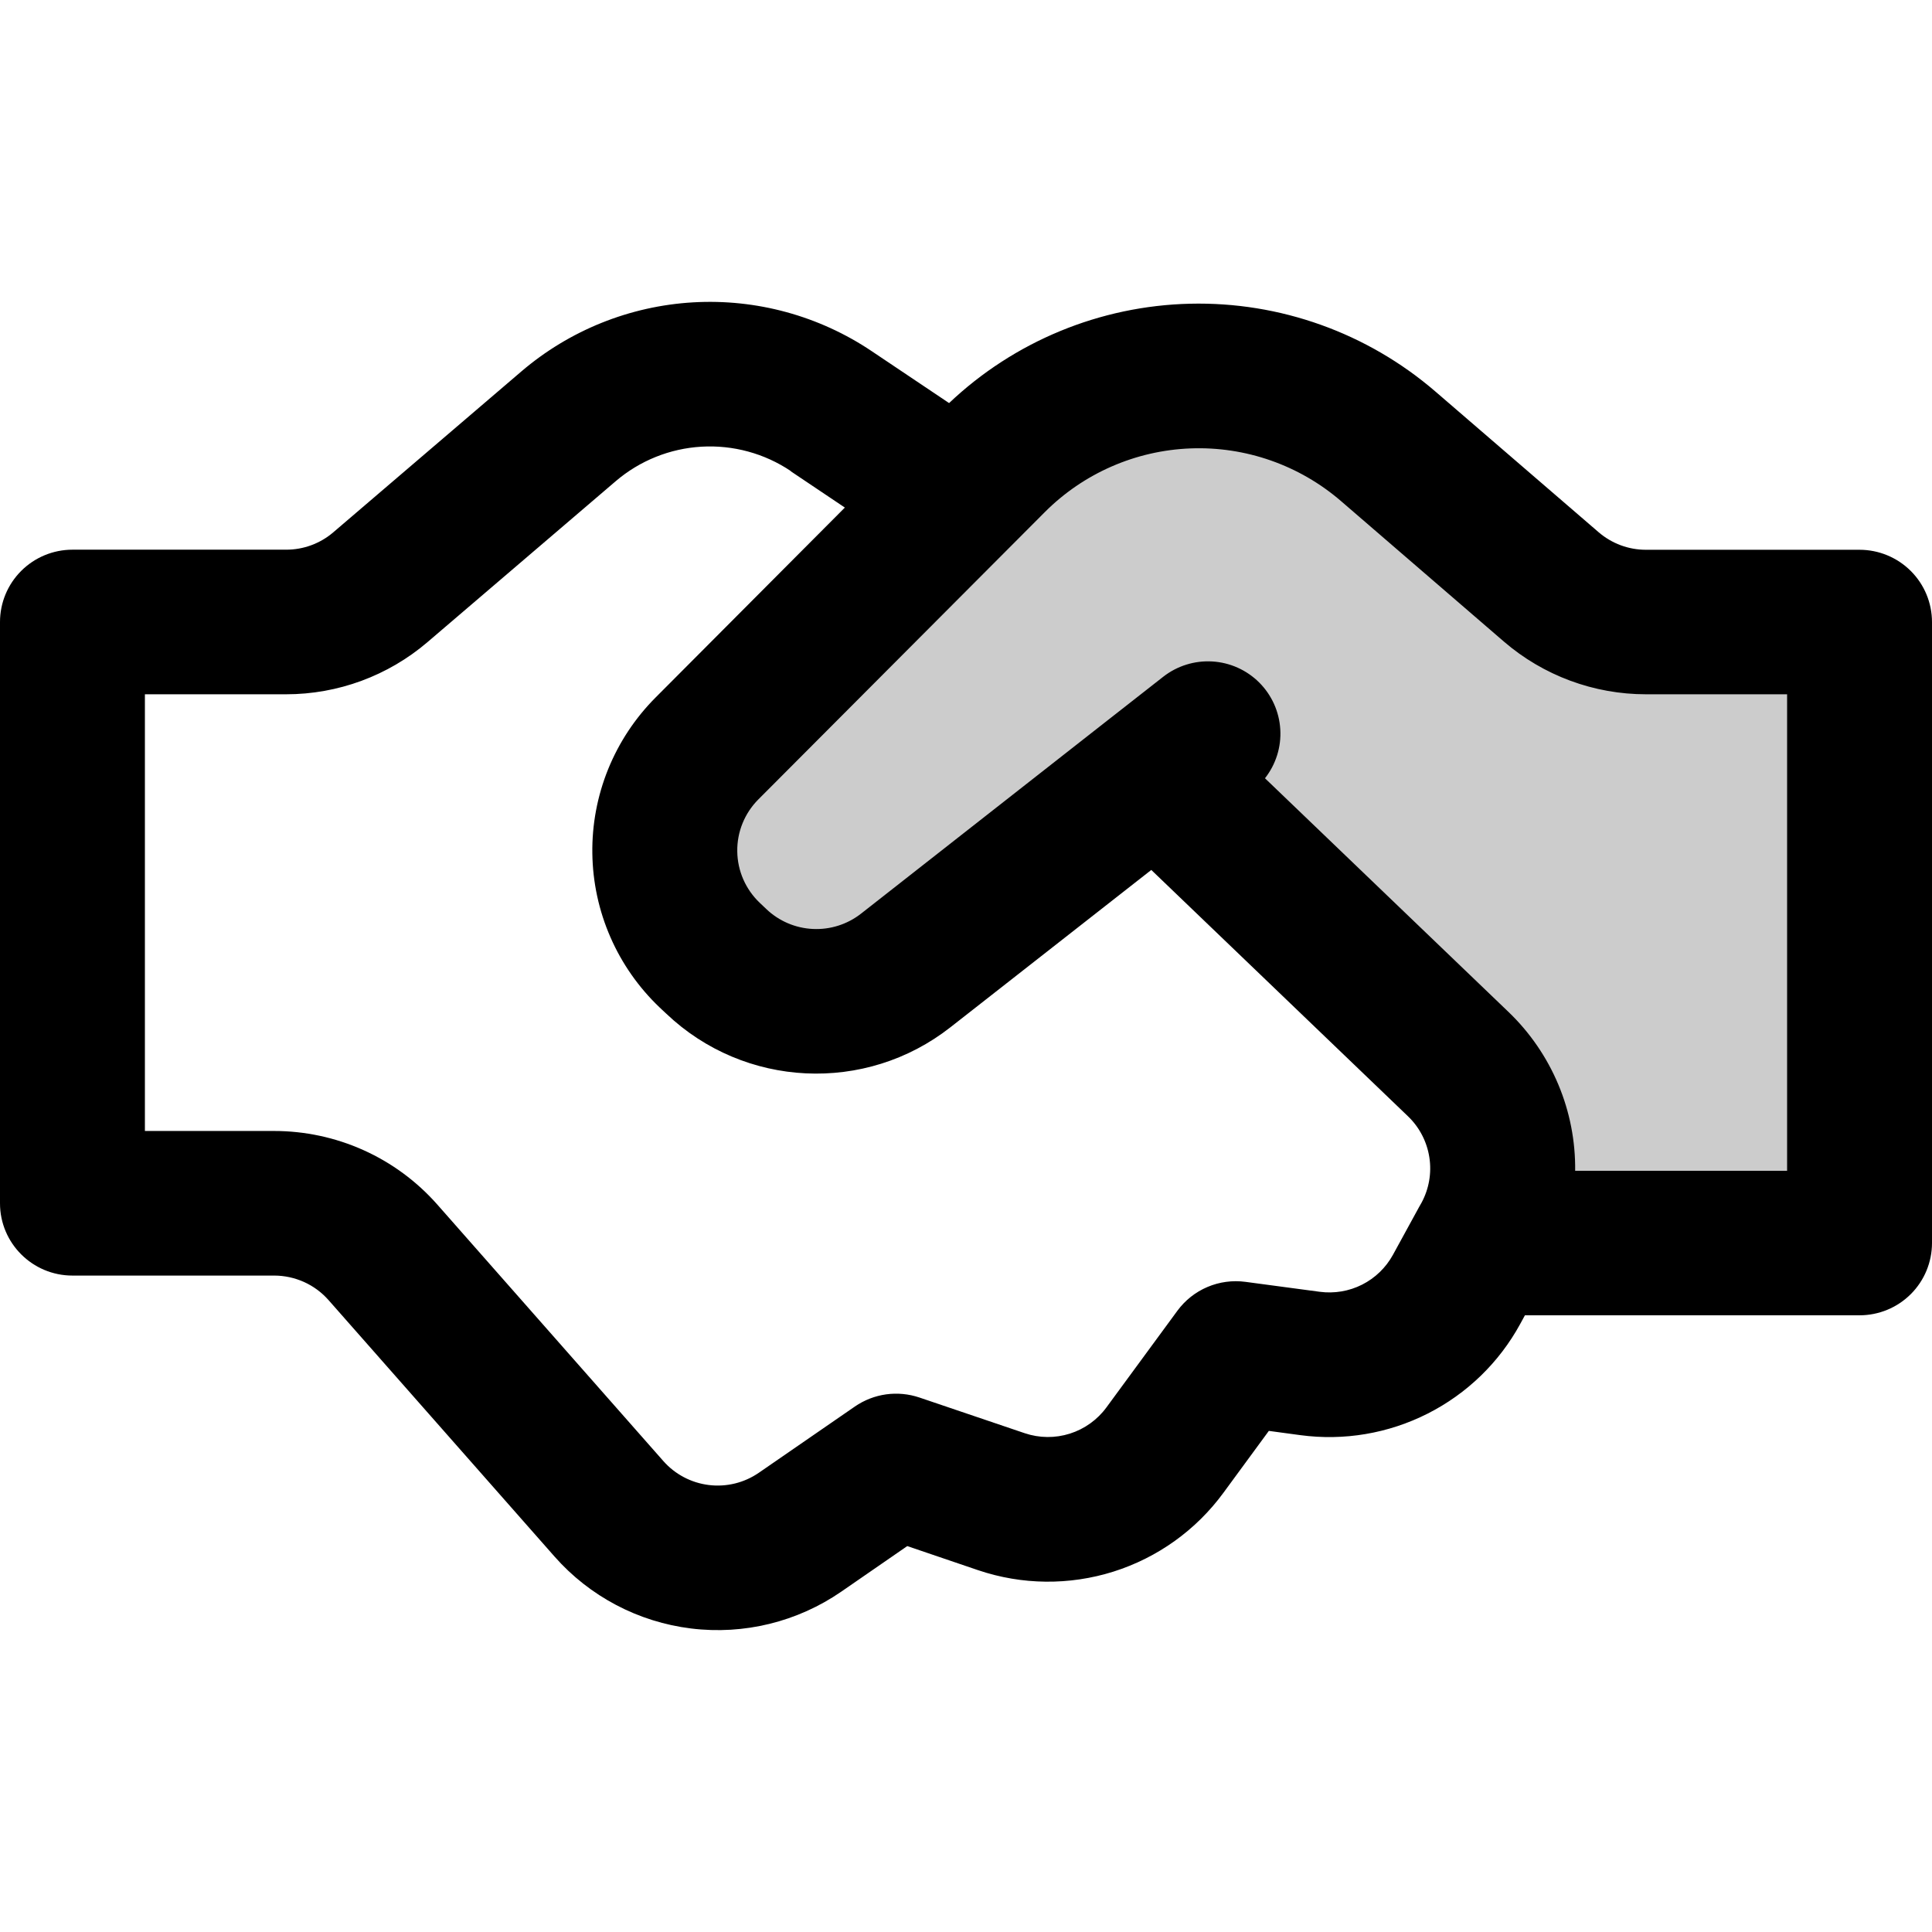
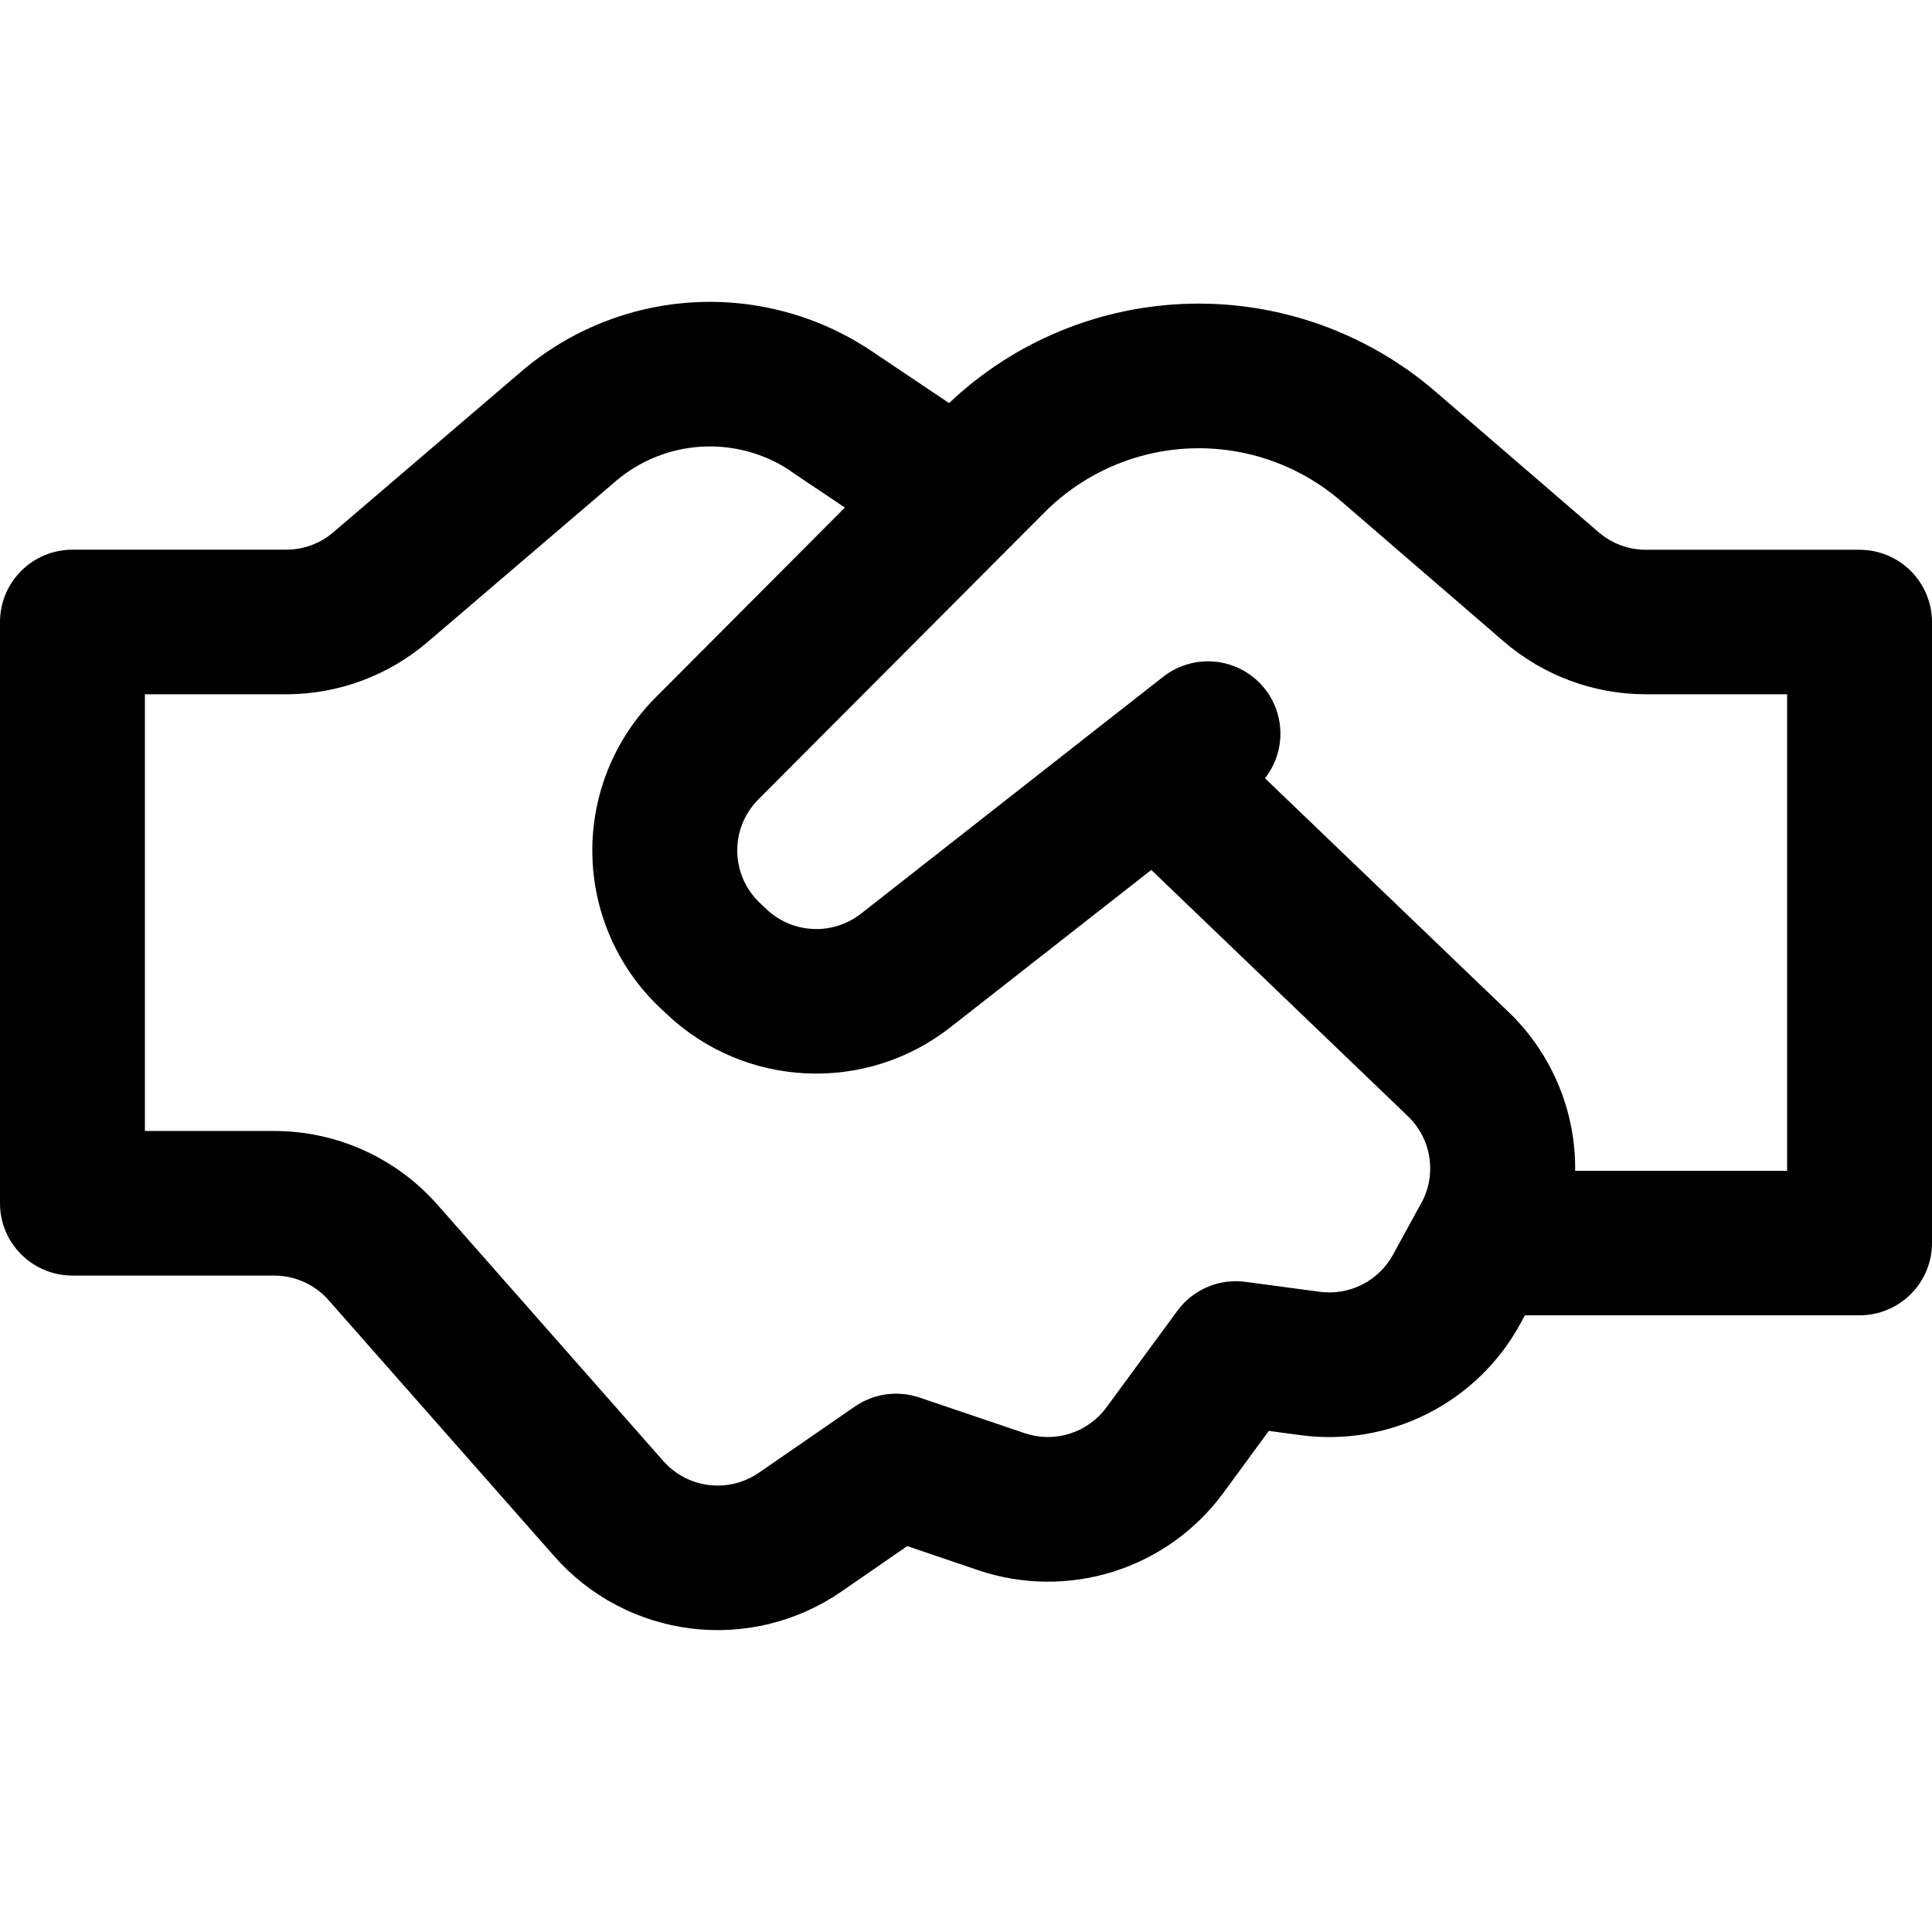
<svg xmlns="http://www.w3.org/2000/svg" width="64" height="64" viewBox="0 0 64 64" fill="none">
-   <path d="M61.5 21V41H49V37L39 25.5L27 34L22.5 27.5L39 12L52.5 21H61.5Z" fill="currentColor" fill-opacity="0.2" />
  <path d="M31.44 13.352L31.411 13.333L28.874 11.631C27.132 10.462 25.054 9.894 22.958 10.016C20.863 10.138 18.865 10.942 17.27 12.305L11.04 17.634C10.605 18.006 10.051 18.21 9.478 18.209H2.4C1.763 18.209 1.153 18.462 0.703 18.911C0.253 19.36 0 19.969 0 20.604V39.861C0 41.182 1.075 42.255 2.4 42.255H9.082C9.422 42.255 9.759 42.328 10.07 42.467C10.381 42.607 10.658 42.812 10.883 43.067L18.368 51.561C19.533 52.883 21.144 53.731 22.895 53.946C24.645 54.161 26.414 53.727 27.866 52.727L30.054 51.216L32.403 52.015C33.855 52.506 35.425 52.522 36.887 52.061C38.348 51.599 39.623 50.685 40.528 49.45L42.032 47.4L43.075 47.541C44.52 47.735 45.99 47.487 47.29 46.829C48.591 46.172 49.661 45.136 50.358 43.859L50.515 43.571H61.6C62.236 43.571 62.847 43.319 63.297 42.87C63.747 42.421 64 41.811 64 41.176V20.607C64 19.972 63.747 19.363 63.297 18.914C62.847 18.465 62.236 18.212 61.6 18.212H54.525C53.949 18.213 53.393 18.006 52.957 17.631L47.552 12.972C45.297 11.028 42.399 9.99 39.42 10.061C36.442 10.132 33.596 11.306 31.437 13.355M26.189 15.607L27.987 16.814L21.715 23.108C21.039 23.786 20.506 24.593 20.146 25.479C19.787 26.366 19.608 27.316 19.622 28.272C19.635 29.229 19.839 30.173 20.223 31.05C20.606 31.927 21.162 32.718 21.856 33.378L22.074 33.582C24.666 36.044 28.672 36.236 31.485 34.029L38.138 28.818L46.64 36.977C47.02 37.341 47.269 37.819 47.349 38.339C47.43 38.858 47.337 39.389 47.085 39.851L47.005 39.991L46.96 40.074L46.144 41.566C45.911 41.991 45.555 42.336 45.122 42.555C44.689 42.774 44.2 42.856 43.718 42.792L41.258 42.463C40.83 42.406 40.395 42.464 39.998 42.633C39.601 42.801 39.257 43.074 39.002 43.421L36.653 46.621C36.352 47.032 35.926 47.337 35.44 47.491C34.953 47.645 34.429 47.64 33.946 47.477L30.458 46.295C30.103 46.175 29.725 46.139 29.354 46.19C28.982 46.242 28.628 46.38 28.32 46.592L25.139 48.786C24.655 49.12 24.065 49.265 23.481 49.193C22.897 49.121 22.36 48.838 21.971 48.396L14.486 39.902C13.81 39.136 12.978 38.522 12.046 38.102C11.113 37.682 10.102 37.465 9.078 37.465H4.8V22.999H9.475C11.193 23 12.855 22.387 14.16 21.272L20.394 15.942C21.191 15.26 22.189 14.858 23.237 14.797C24.285 14.736 25.324 15.019 26.195 15.603M52.179 38.784C52.191 37.803 52.001 36.83 51.621 35.925C51.241 35.02 50.68 34.202 49.971 33.522L41.904 25.781C42.266 25.32 42.447 24.743 42.411 24.159C42.376 23.574 42.127 23.023 41.713 22.609C41.298 22.195 40.745 21.947 40.16 21.912C39.574 21.877 38.996 22.057 38.534 22.418L36.915 23.686L36.723 23.836L28.525 30.264C28.071 30.62 27.504 30.801 26.927 30.773C26.351 30.746 25.803 30.512 25.386 30.114L25.168 29.907C24.936 29.687 24.751 29.423 24.623 29.131C24.495 28.839 24.427 28.524 24.423 28.205C24.418 27.886 24.477 27.57 24.597 27.274C24.717 26.978 24.895 26.709 25.12 26.483L34.608 16.967C35.893 15.678 37.62 14.923 39.441 14.854C41.261 14.785 43.04 15.408 44.419 16.596L49.818 21.253C51.127 22.38 52.799 23 54.528 22.999H59.2V38.784H52.179Z" fill="currentColor" />
</svg>